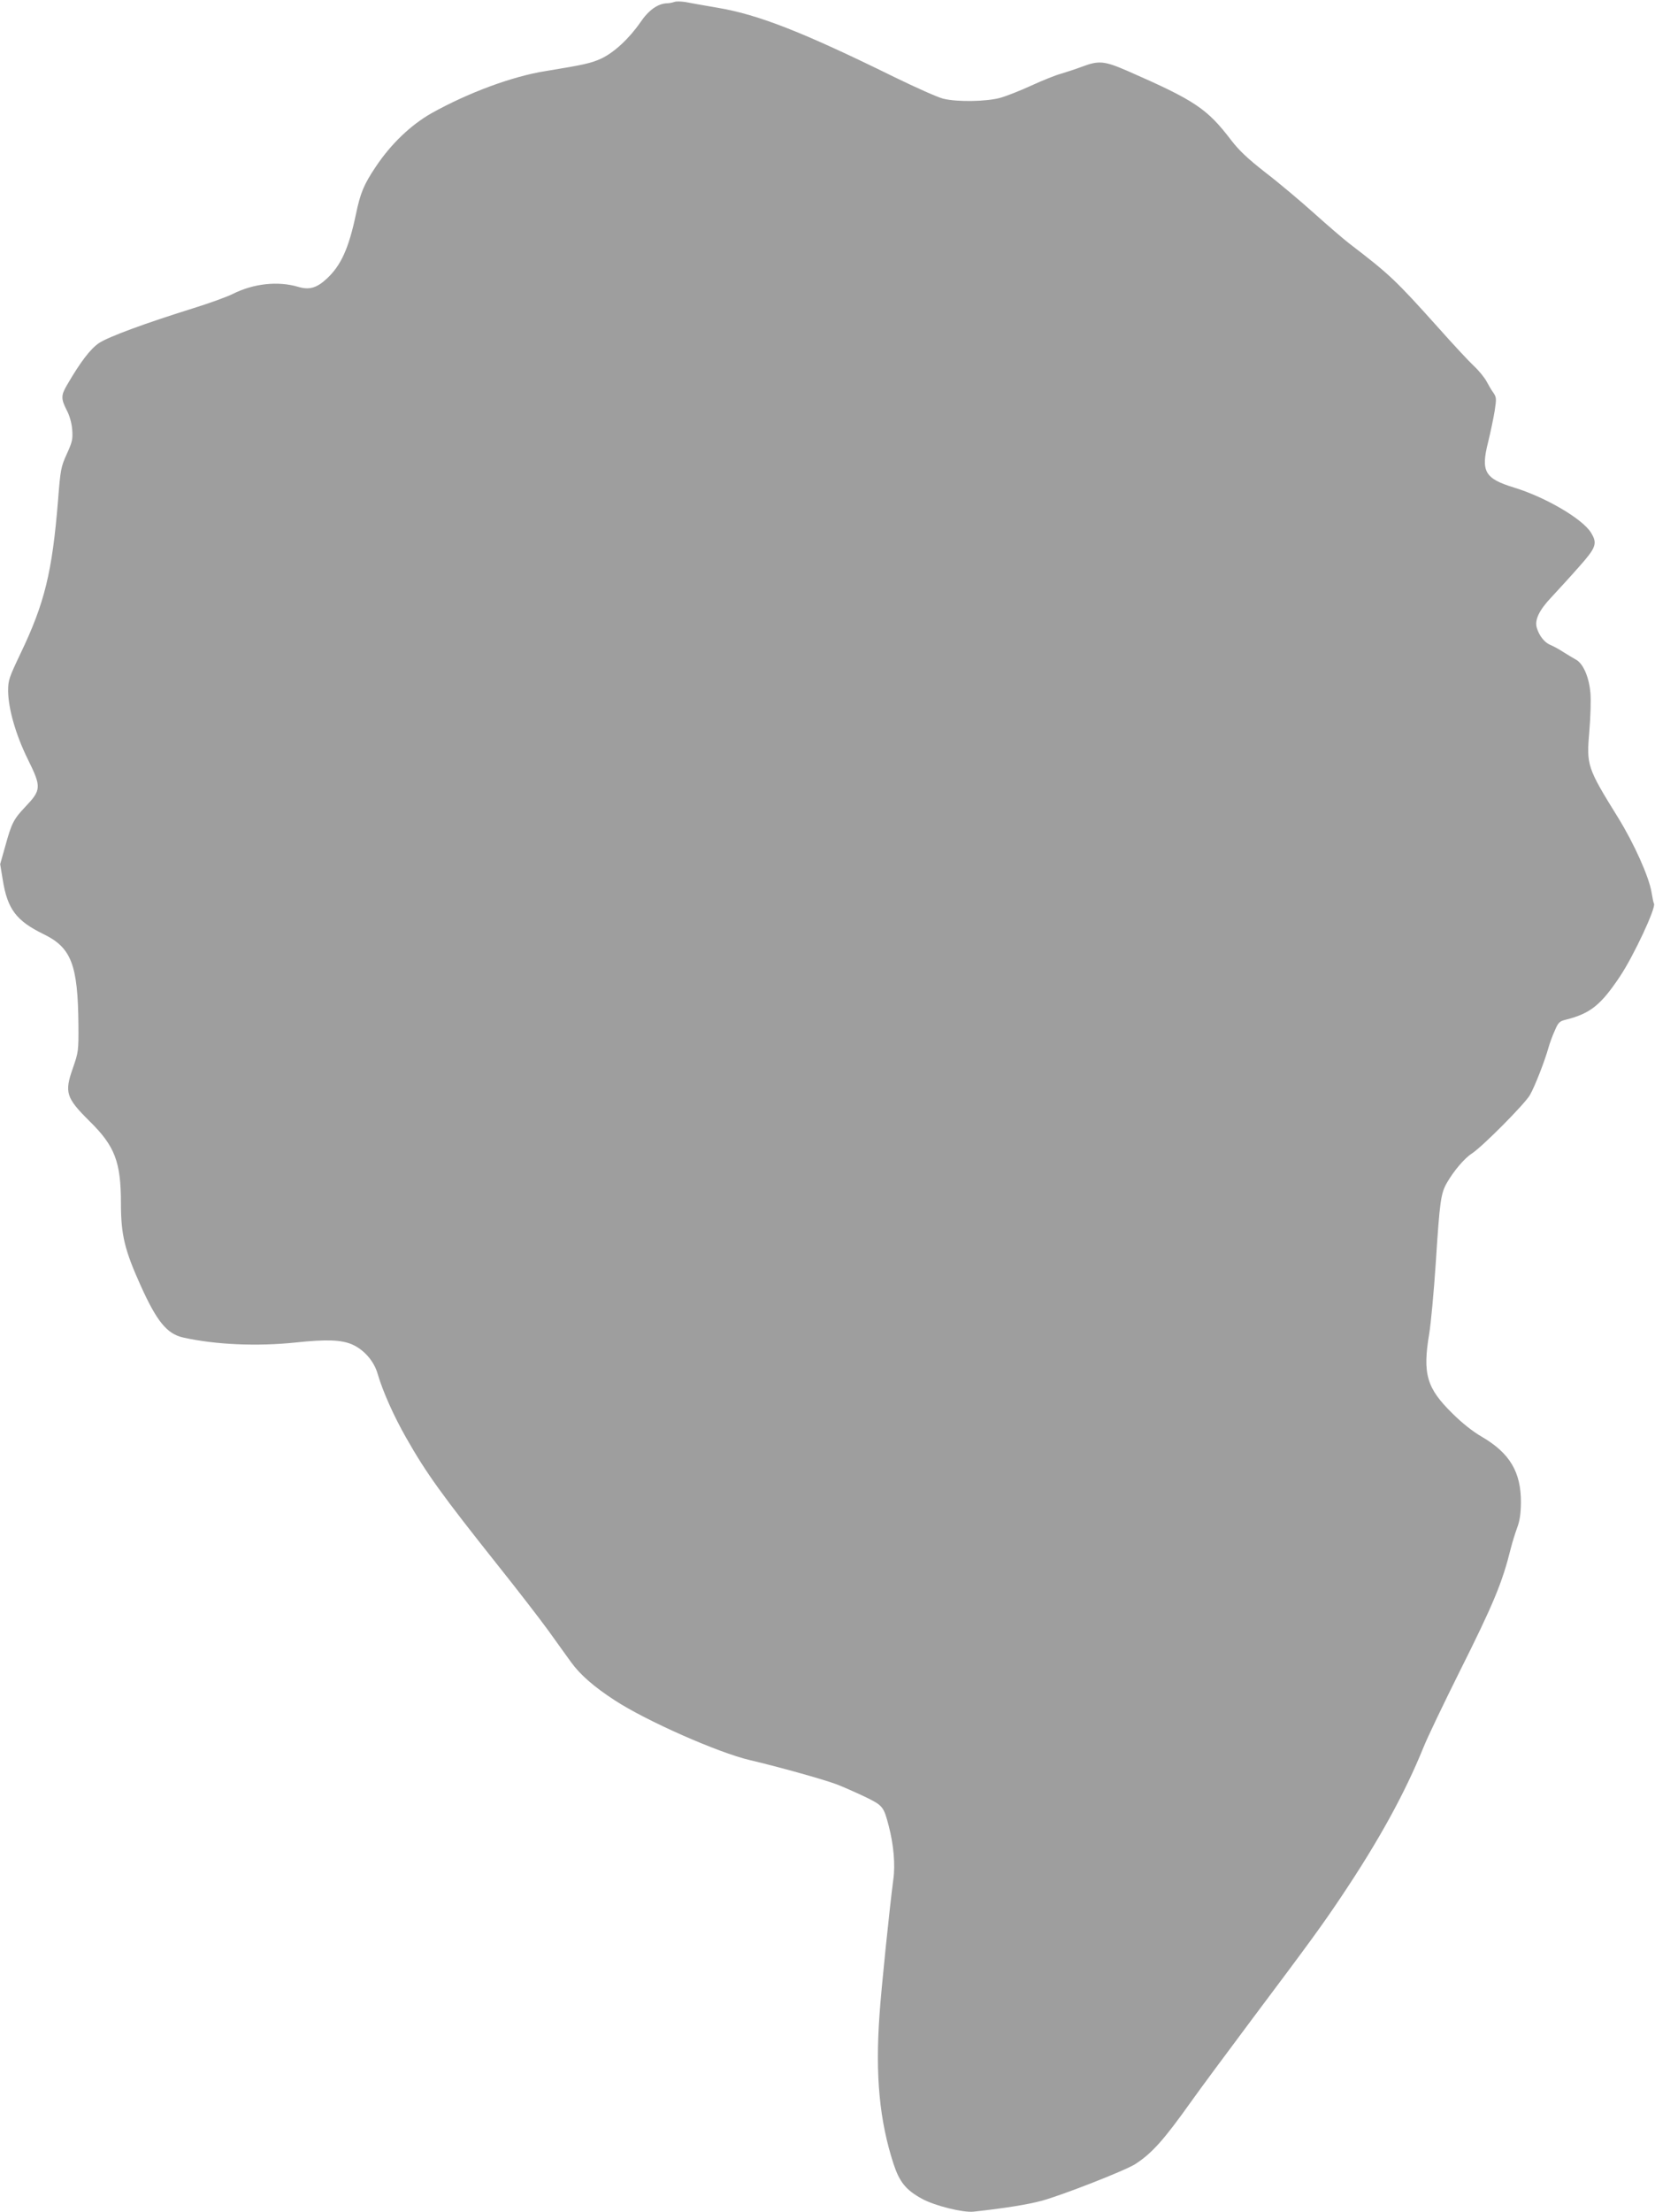
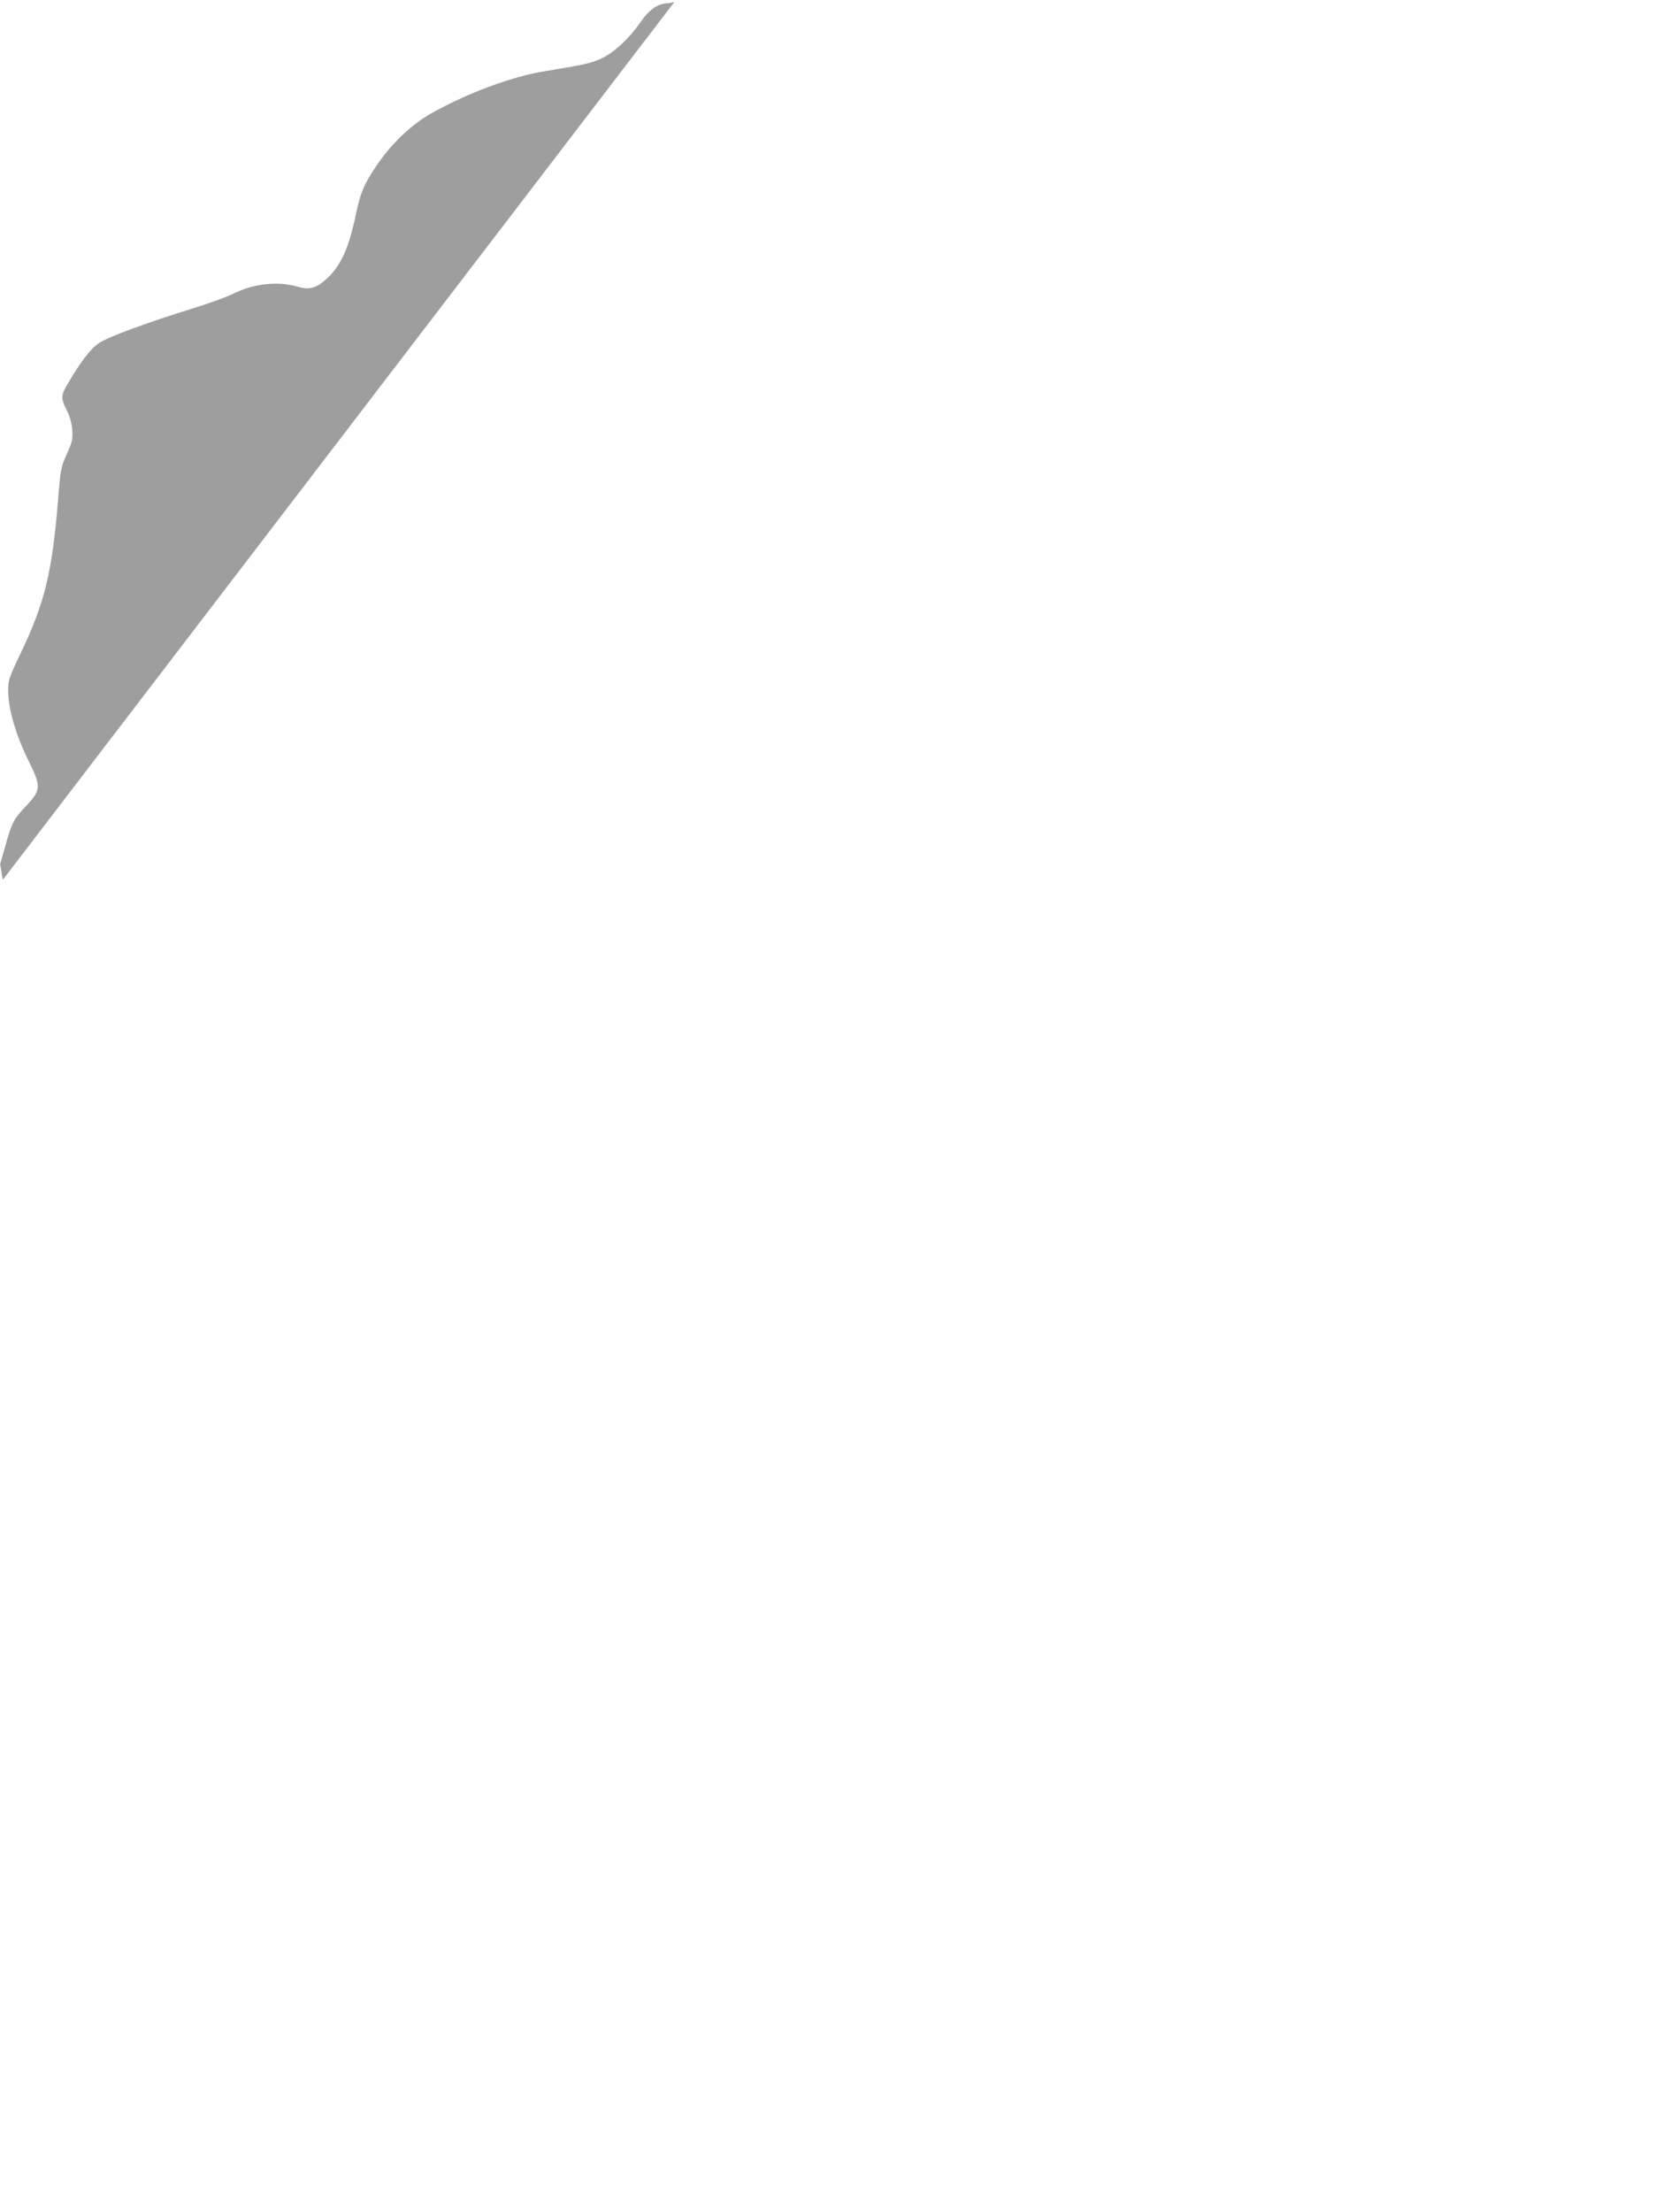
<svg xmlns="http://www.w3.org/2000/svg" version="1.0" width="958pt" height="1280pt" viewBox="0 0 958 1280" preserveAspectRatio="xMidYMid meet">
  <g transform="translate(0,1280) scale(0.1,-0.1)" fill="#9e9e9e" stroke="none">
-     <path d="M3904 12789 c-11 -4 -30 -8 -43 -8 -53 -2 -106 -39 -154 -110 -65 -94 -153 -176 -229 -211 -58 -26 -98 -35 -318 -71 -193 -30 -451 -126 -662 -244 -120 -68 -235 -178 -323 -310 -69 -103 -89 -151 -115 -276 -41 -195 -86 -295 -168 -371 -58 -54 -101 -67 -165 -48 -117 35 -259 20 -380 -41 -34 -17 -139 -55 -233 -84 -272 -85 -485 -163 -541 -200 -50 -34 -107 -108 -187 -246 -33 -57 -33 -77 0 -142 17 -32 29 -75 32 -113 4 -54 1 -70 -31 -140 -34 -75 -37 -89 -51 -269 -34 -418 -78 -596 -218 -888 -66 -139 -71 -153 -71 -215 1 -102 44 -253 113 -393 81 -164 80 -179 -15 -279 -66 -70 -78 -93 -114 -224 l-30 -106 15 -91 c27 -169 78 -237 236 -314 161 -78 199 -177 202 -525 1 -151 0 -157 -32 -250 -50 -141 -40 -172 97 -308 146 -143 181 -236 181 -473 0 -183 21 -271 114 -477 94 -209 153 -280 246 -301 188 -42 429 -52 650 -29 179 19 265 16 328 -11 70 -31 127 -97 148 -170 29 -100 93 -244 165 -370 116 -205 208 -332 530 -737 115 -144 247 -315 294 -380 47 -66 106 -147 131 -182 52 -72 132 -142 252 -220 182 -119 601 -304 782 -346 166 -39 424 -111 502 -140 37 -14 111 -47 164 -72 105 -51 109 -56 139 -171 28 -108 38 -222 26 -308 -21 -158 -70 -633 -80 -783 -25 -353 0 -612 81 -862 35 -106 72 -152 166 -203 74 -40 235 -80 297 -74 182 20 312 41 395 63 120 33 481 174 541 212 96 62 164 137 324 362 49 69 209 285 355 480 337 449 406 544 517 710 215 321 364 592 473 860 23 58 116 251 205 430 202 403 251 523 300 720 9 36 26 90 37 120 15 40 21 79 22 145 1 177 -64 287 -227 382 -52 30 -115 80 -169 134 -150 147 -174 229 -135 462 10 60 27 245 38 410 23 358 29 402 65 464 39 68 101 141 143 168 61 39 307 287 337 339 28 49 85 194 108 276 7 25 23 69 36 97 20 47 27 54 64 63 142 36 202 84 313 250 79 118 211 400 197 422 -3 4 -9 34 -14 65 -15 90 -100 280 -193 431 -181 292 -184 303 -167 503 7 82 10 181 6 221 -8 92 -43 171 -85 192 -16 9 -49 29 -73 44 -24 16 -58 34 -75 41 -32 13 -64 53 -77 98 -14 45 13 102 83 176 37 40 109 118 159 175 101 113 110 137 72 199 -48 80 -263 206 -446 262 -170 52 -193 93 -150 263 14 57 31 138 38 181 11 71 10 79 -8 105 -11 15 -28 44 -39 65 -11 21 -43 61 -72 88 -29 27 -124 129 -211 227 -246 274 -278 304 -513 484 -31 24 -121 101 -200 172 -79 71 -206 178 -283 237 -104 81 -154 129 -198 186 -141 185 -210 231 -600 402 -136 59 -167 62 -265 25 -37 -14 -93 -32 -123 -41 -30 -8 -107 -39 -170 -68 -63 -29 -144 -61 -180 -71 -79 -22 -250 -25 -330 -5 -30 7 -158 64 -285 126 -529 260 -784 360 -1020 400 -77 13 -161 28 -186 33 -26 4 -55 5 -65 1z" />
+     <path d="M3904 12789 c-11 -4 -30 -8 -43 -8 -53 -2 -106 -39 -154 -110 -65 -94 -153 -176 -229 -211 -58 -26 -98 -35 -318 -71 -193 -30 -451 -126 -662 -244 -120 -68 -235 -178 -323 -310 -69 -103 -89 -151 -115 -276 -41 -195 -86 -295 -168 -371 -58 -54 -101 -67 -165 -48 -117 35 -259 20 -380 -41 -34 -17 -139 -55 -233 -84 -272 -85 -485 -163 -541 -200 -50 -34 -107 -108 -187 -246 -33 -57 -33 -77 0 -142 17 -32 29 -75 32 -113 4 -54 1 -70 -31 -140 -34 -75 -37 -89 -51 -269 -34 -418 -78 -596 -218 -888 -66 -139 -71 -153 -71 -215 1 -102 44 -253 113 -393 81 -164 80 -179 -15 -279 -66 -70 -78 -93 -114 -224 l-30 -106 15 -91 z" />
  </g>
</svg>